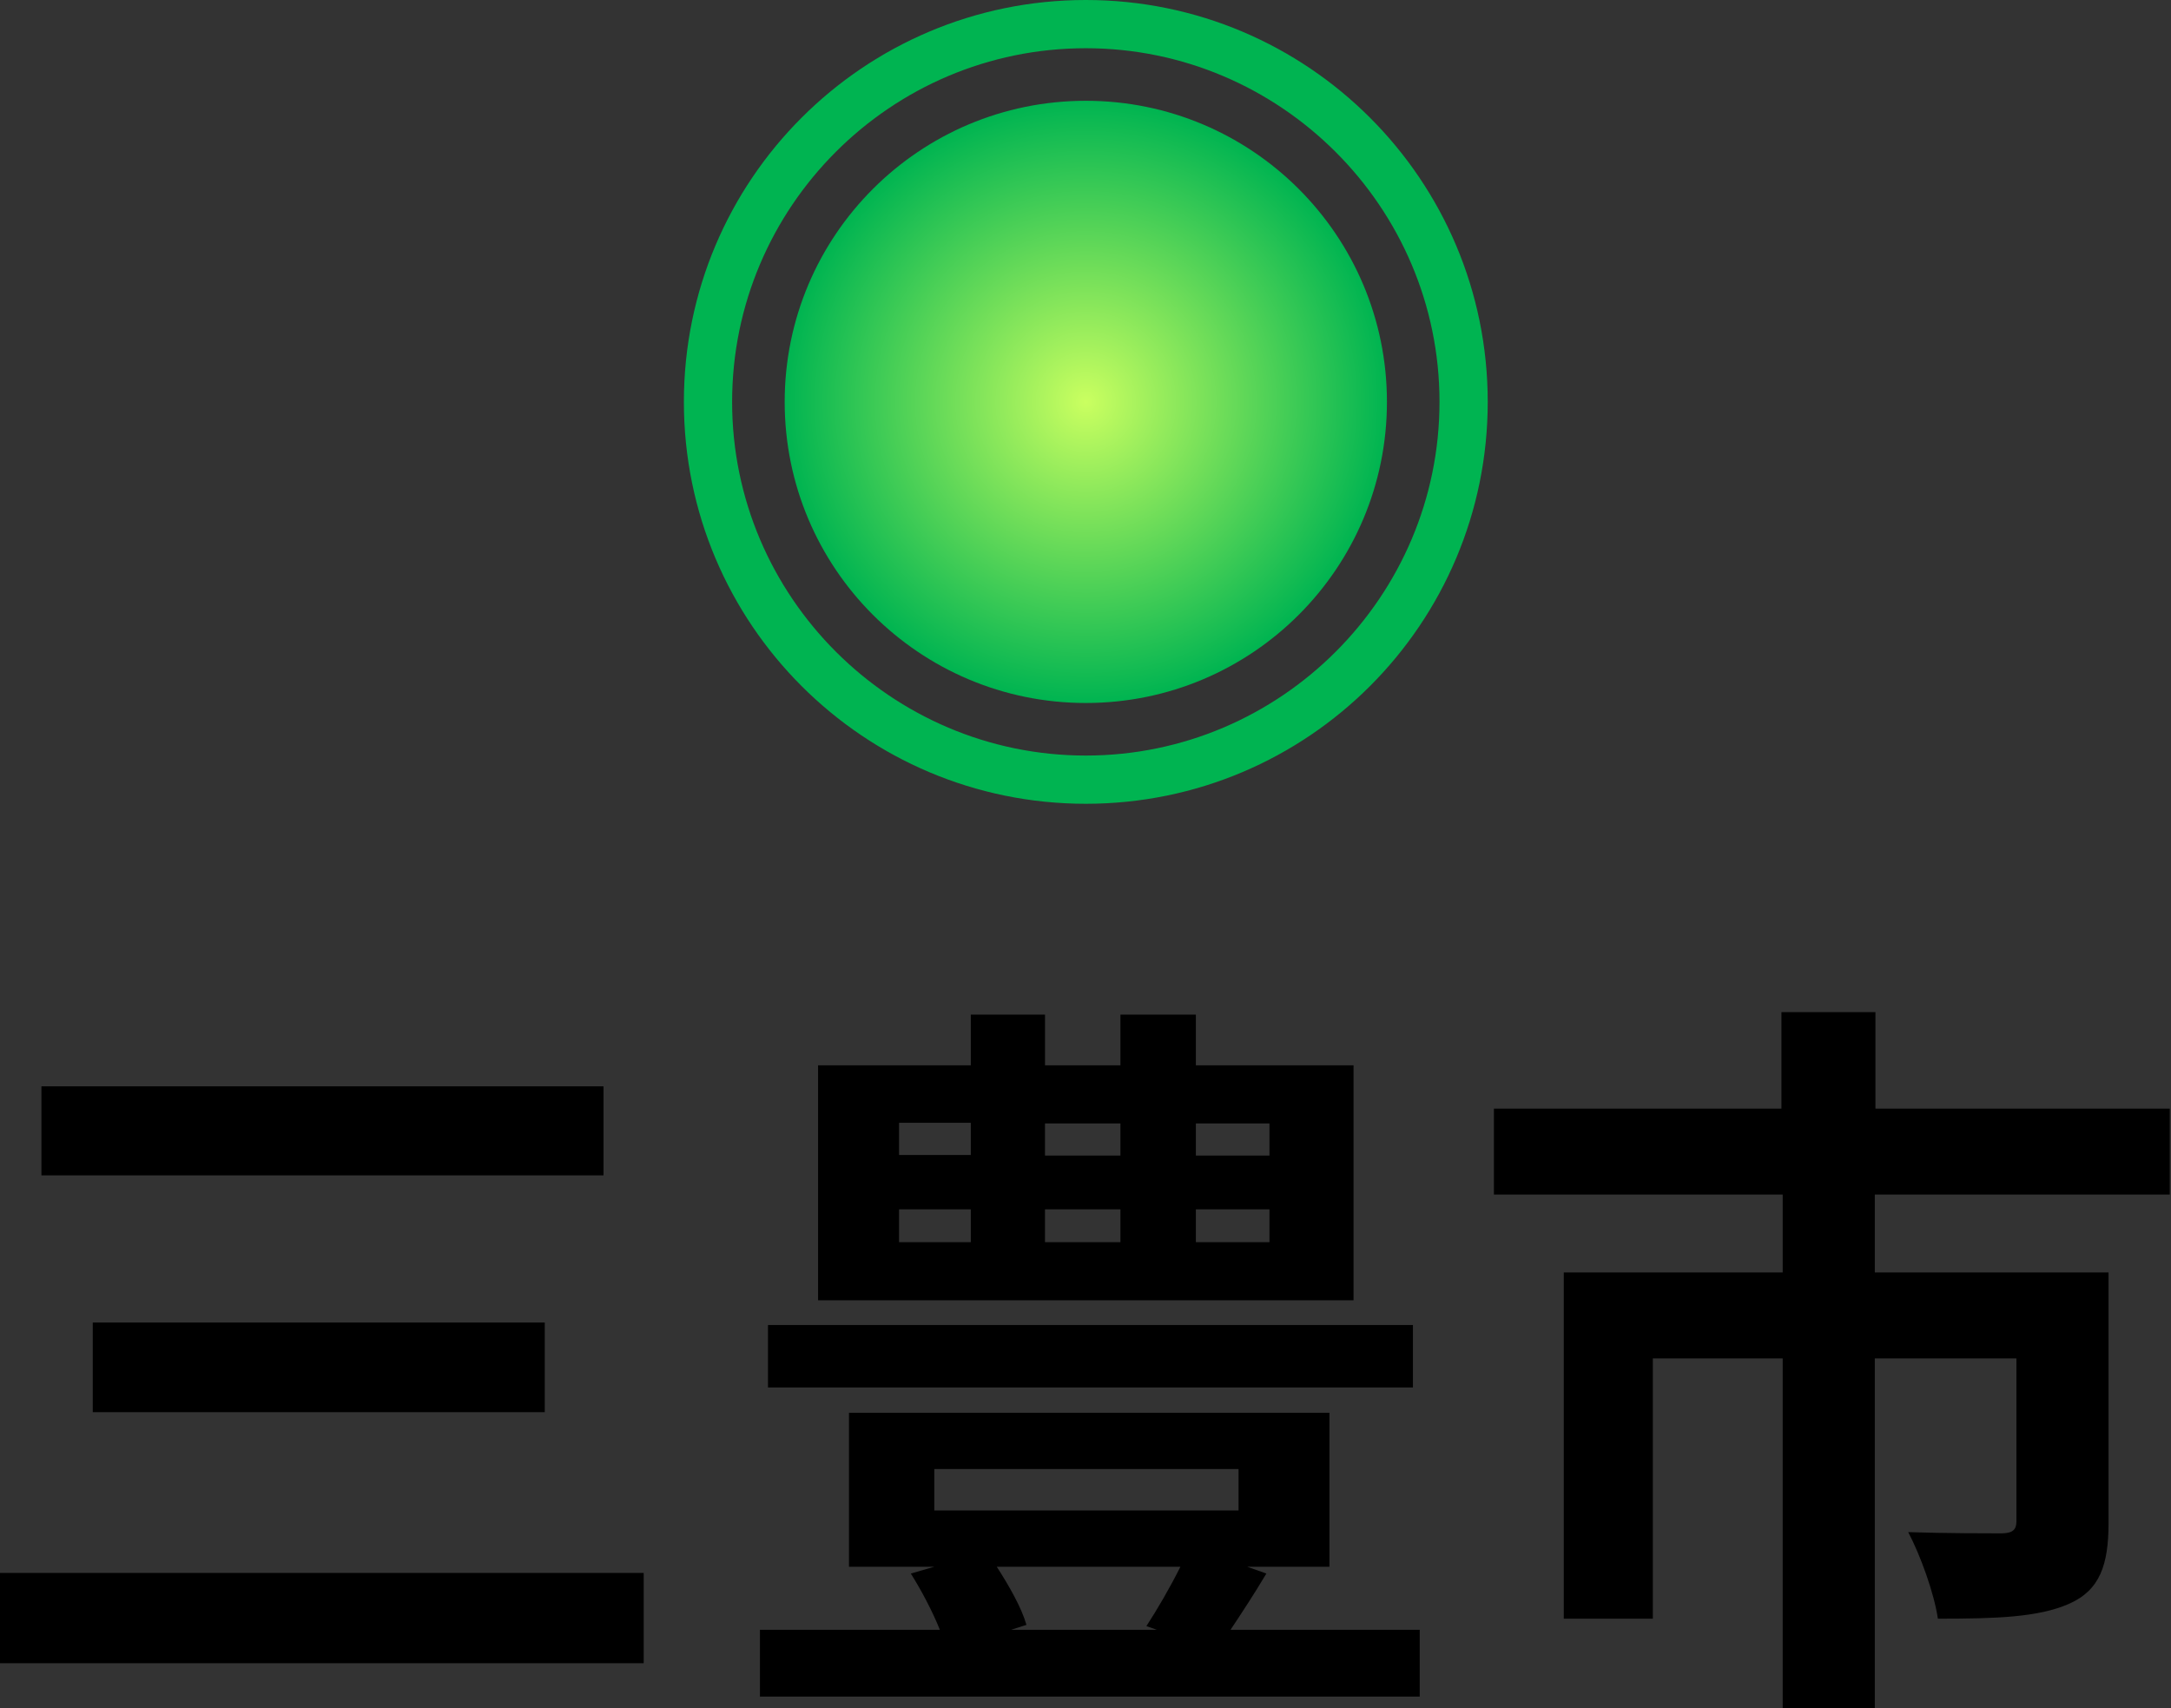
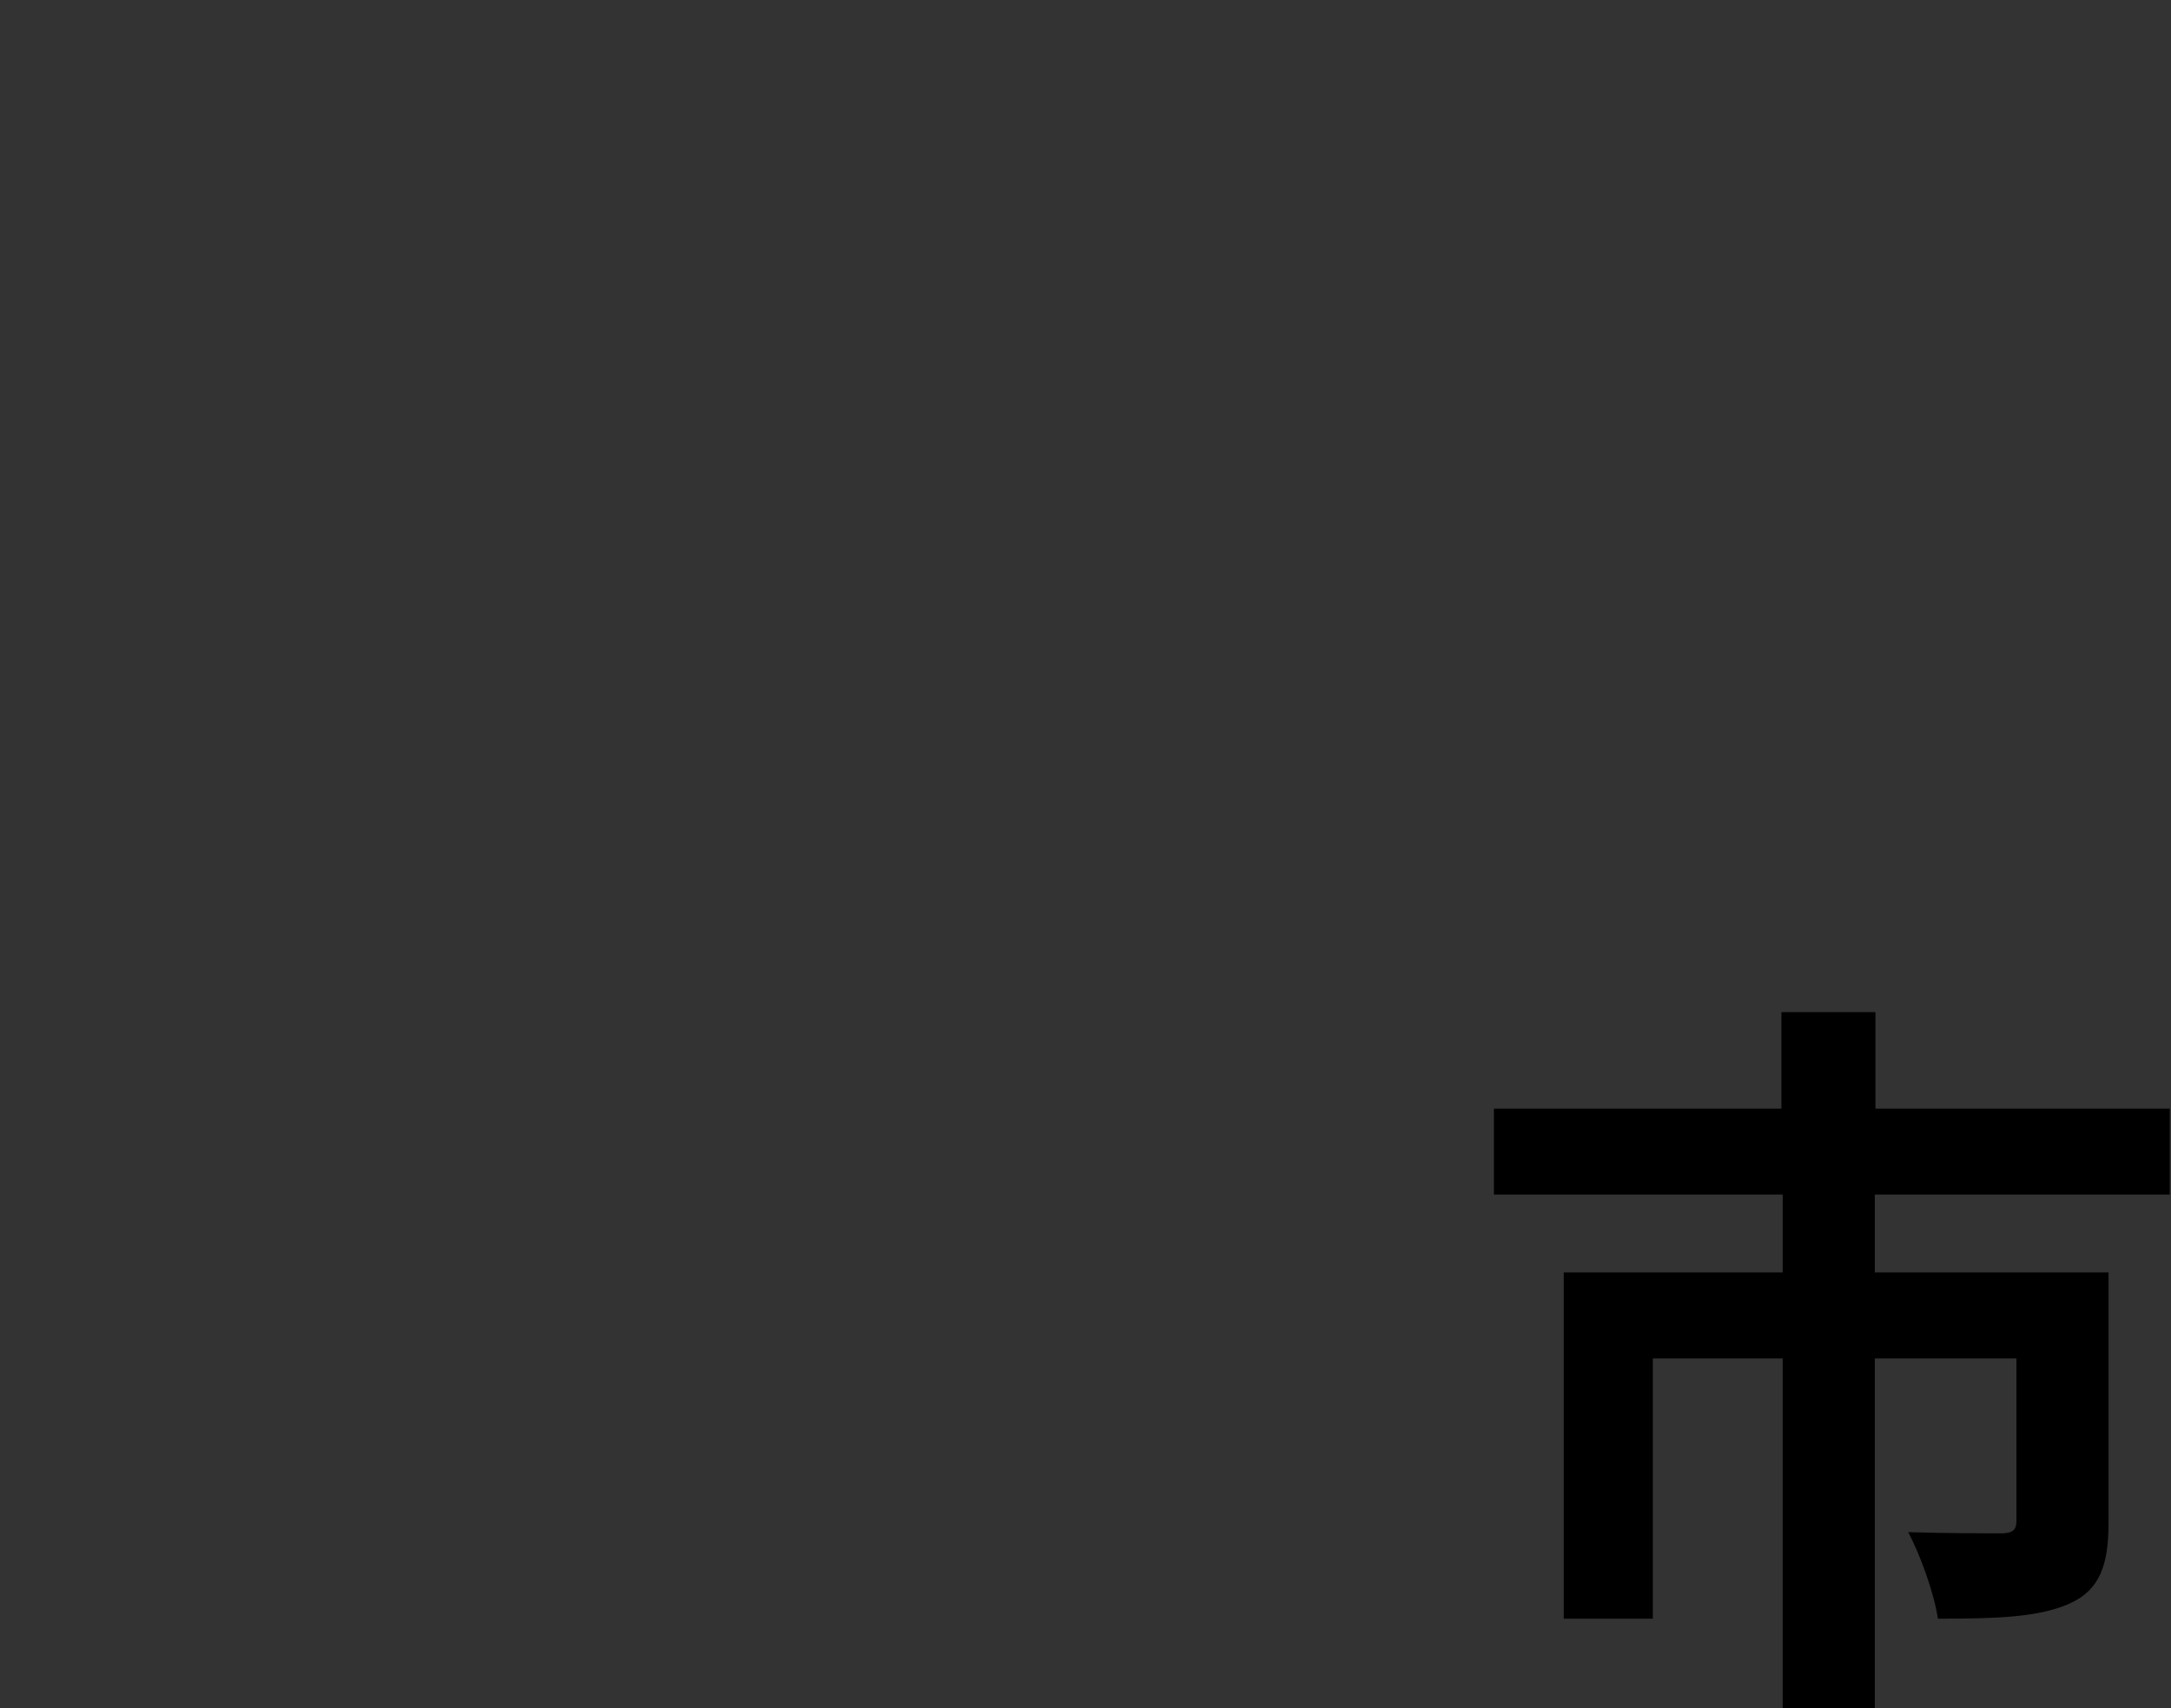
<svg xmlns="http://www.w3.org/2000/svg" id="_レイヤー_2" viewBox="0 0 35.11 27.63">
  <rect x="0" y="0" width="35.11" height="27.63" fill="#333333" stroke="none" />
  <defs>
    <style>.cls-1{fill:#000;}.cls-1,.cls-2,.cls-3{stroke-width:0px;}.cls-2{fill:url(#_名称未設定グラデーション_68);}.cls-3{fill:#00b451;}</style>
    <radialGradient id="_名称未設定グラデーション_68" cx="17.56" cy="6.5" fx="17.56" fy="6.5" r="4.87" gradientUnits="userSpaceOnUse">
      <stop offset="0" stop-color="#caff60" />
      <stop offset="1" stop-color="#00b451" />
    </radialGradient>
  </defs>
  <g id="NATURE_PROJECT">
-     <path class="cls-1" d="M10.41,25.44v1.46H0v-1.46h10.41ZM9.76,17.57v1.44H.67v-1.44h9.09ZM8.81,21.39v1.45H1.5v-1.45h7.32Z" />
-     <path class="cls-1" d="M22.96,26.36v1.08h-10.67v-1.08h2.91c-.12-.3-.3-.64-.47-.91l.38-.11h-1.38v-2.49h7.77v2.49h-1.33l.31.11c-.19.32-.4.64-.58.91h3.05ZM22.85,22.44h-10.43v-1.01h10.43v1.01ZM21.9,21.03h-8.67v-3.8h2.47v-.82h1.2v.82h1.22v-.82h1.22v.82h2.55v3.8ZM14.54,18.68h1.16v-.52h-1.16v.52ZM14.54,20.09h1.16v-.53h-1.16v.53ZM15.11,24.43h4.92v-.67h-4.92v.67ZM16.12,25.34c.2.31.4.66.48.94l-.25.08h2.36l-.17-.06c.17-.26.38-.62.55-.96h-2.97ZM16.9,18.17v.52h1.22v-.52h-1.22ZM16.9,19.56v.53h1.22v-.53h-1.22ZM20.53,18.17h-1.19v.52h1.19v-.52ZM20.53,19.56h-1.19v.53h1.19v-.53Z" />
    <path class="cls-1" d="M30.32,19.32v1.26h3.78v4.05c0,.68-.14,1.09-.64,1.31-.5.22-1.19.24-2.12.24-.06-.41-.28-1.02-.48-1.4.6.02,1.31.02,1.5.02s.25-.06.25-.19v-2.64h-2.29v5.66h-1.49v-5.66h-2.1v4.21h-1.44v-5.6h3.54v-1.26h-4.67v-1.39h4.65v-1.56h1.52v1.56h4.76v1.39h-4.79Z" />
-     <circle class="cls-2" cx="17.56" cy="6.5" r="4.87" />
-     <path class="cls-3" d="M17.56.78c3.15,0,5.72,2.57,5.72,5.72s-2.57,5.72-5.72,5.72-5.72-2.57-5.72-5.72S14.4.78,17.56.78M17.56,0c-3.59,0-6.5,2.91-6.5,6.5s2.91,6.5,6.5,6.5,6.5-2.91,6.5-6.5S21.15,0,17.56,0h0Z" />
  </g>
</svg>